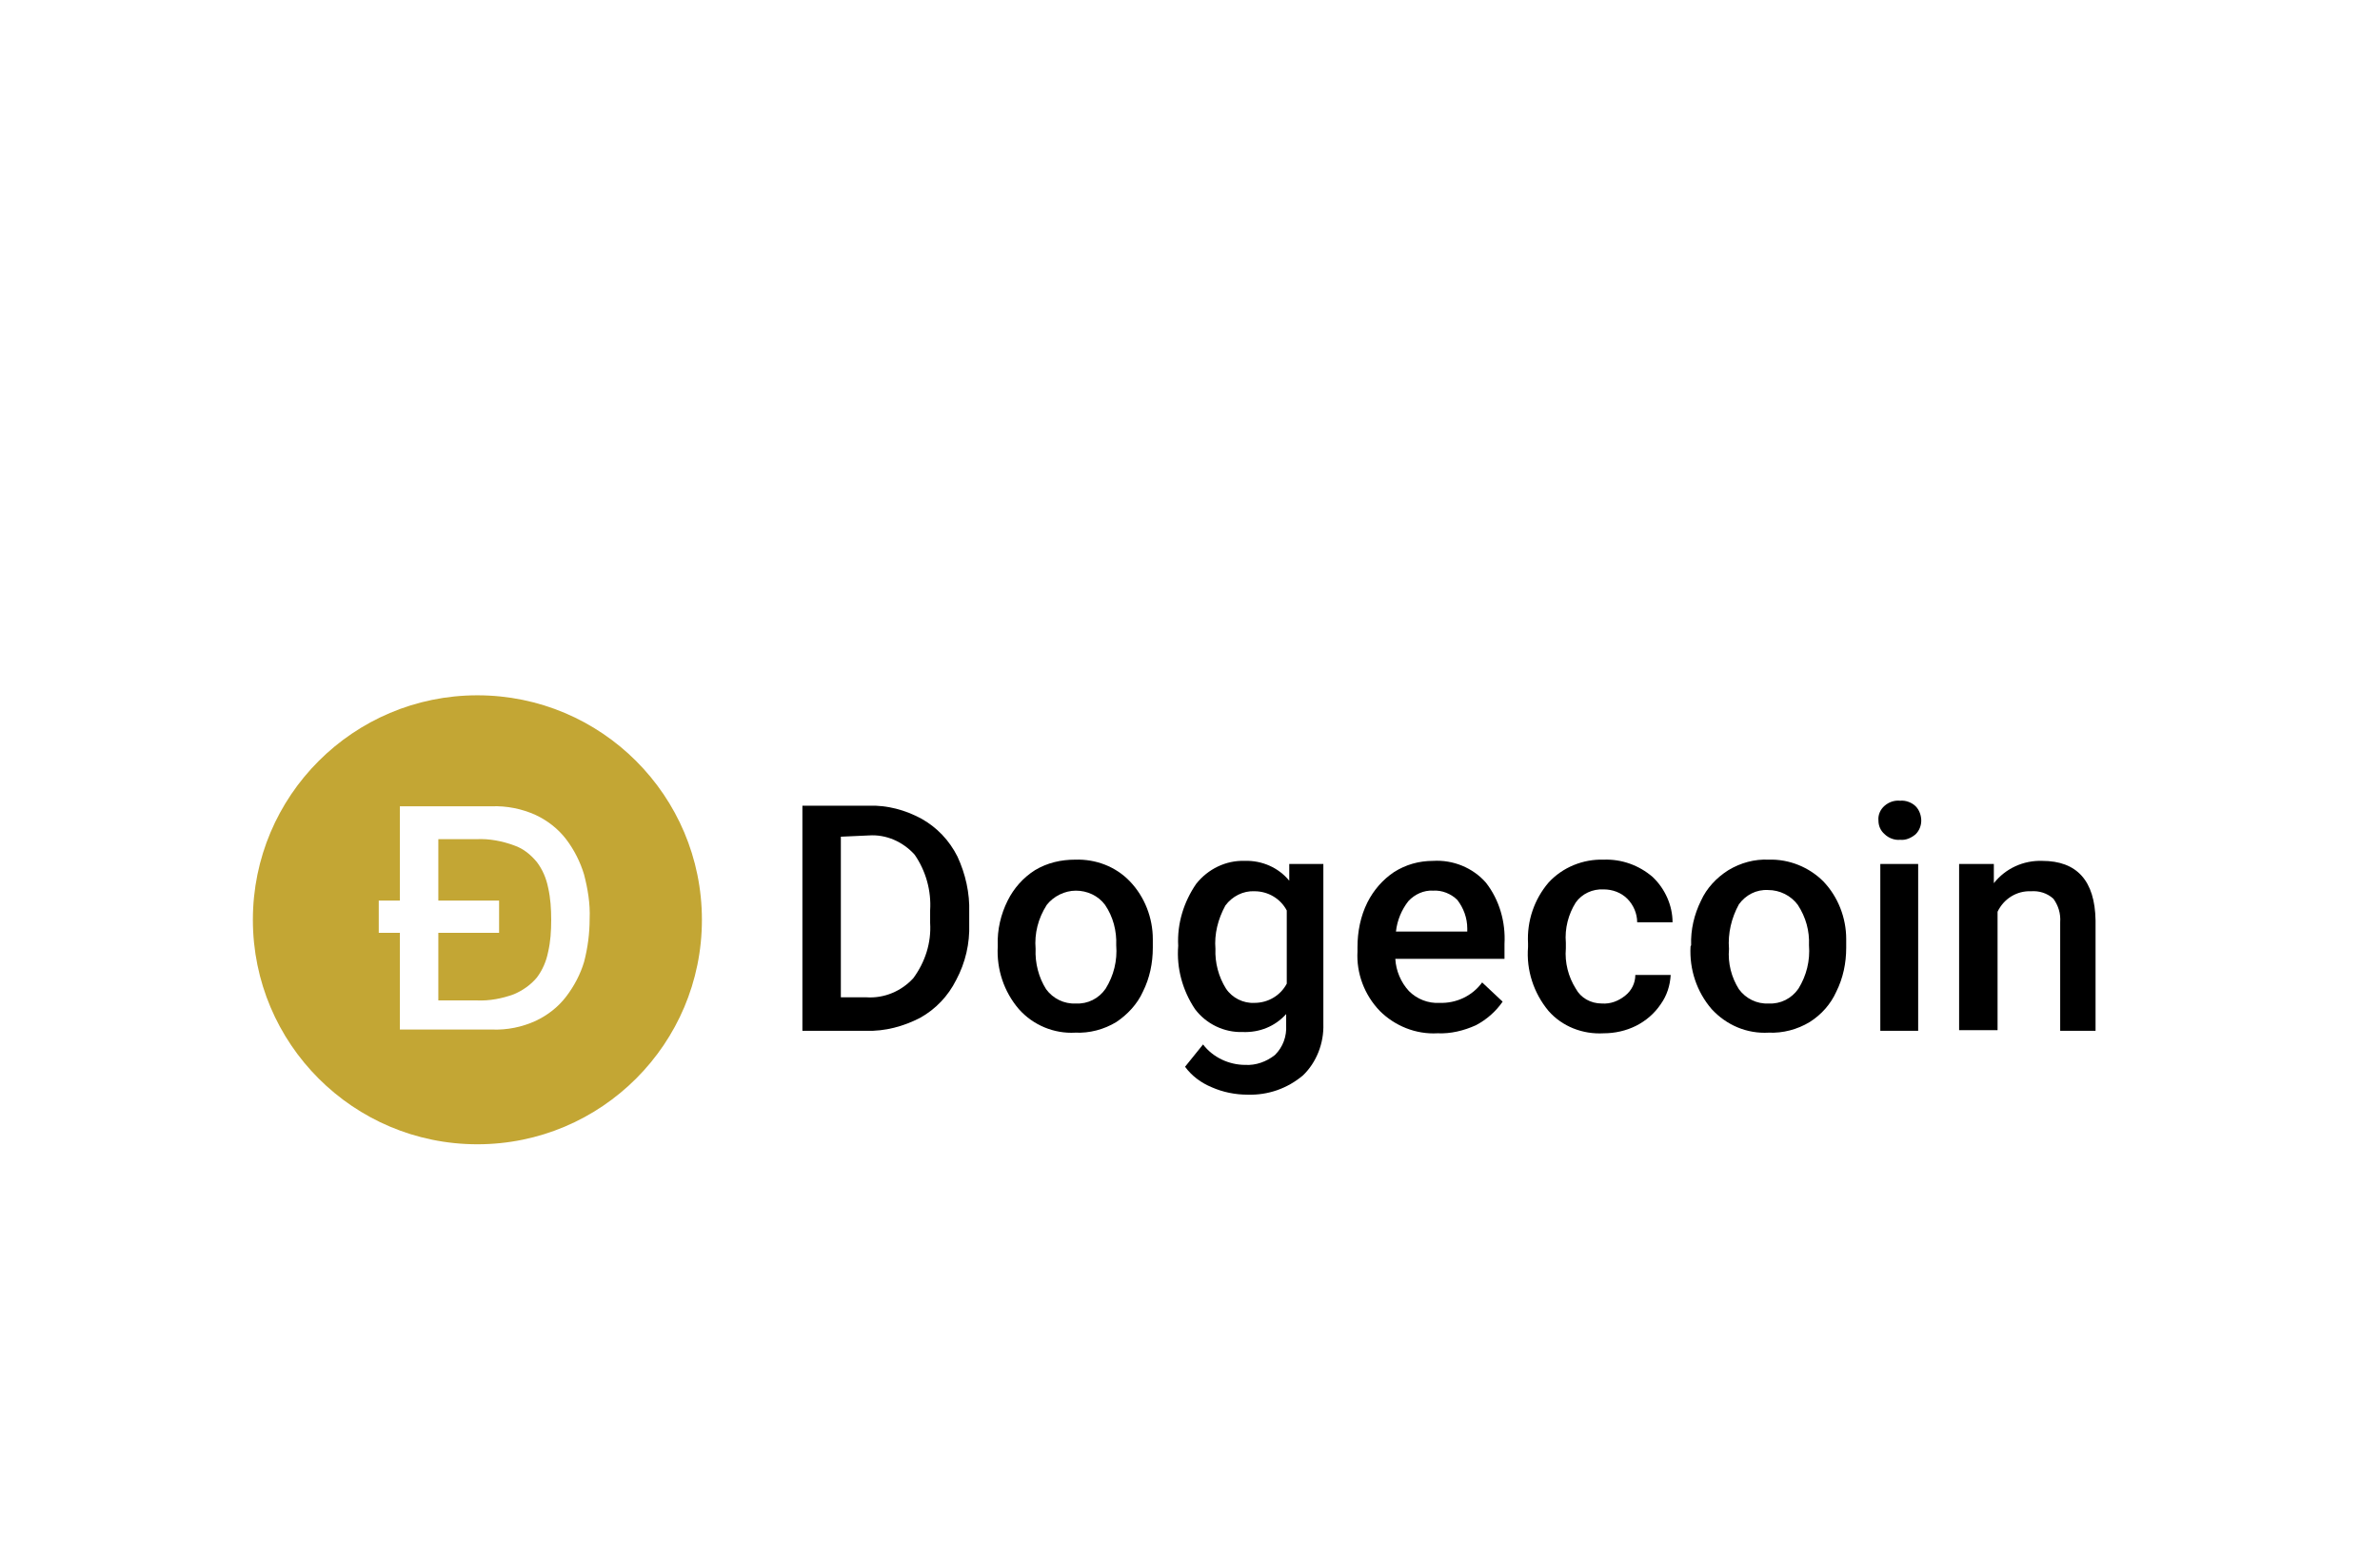
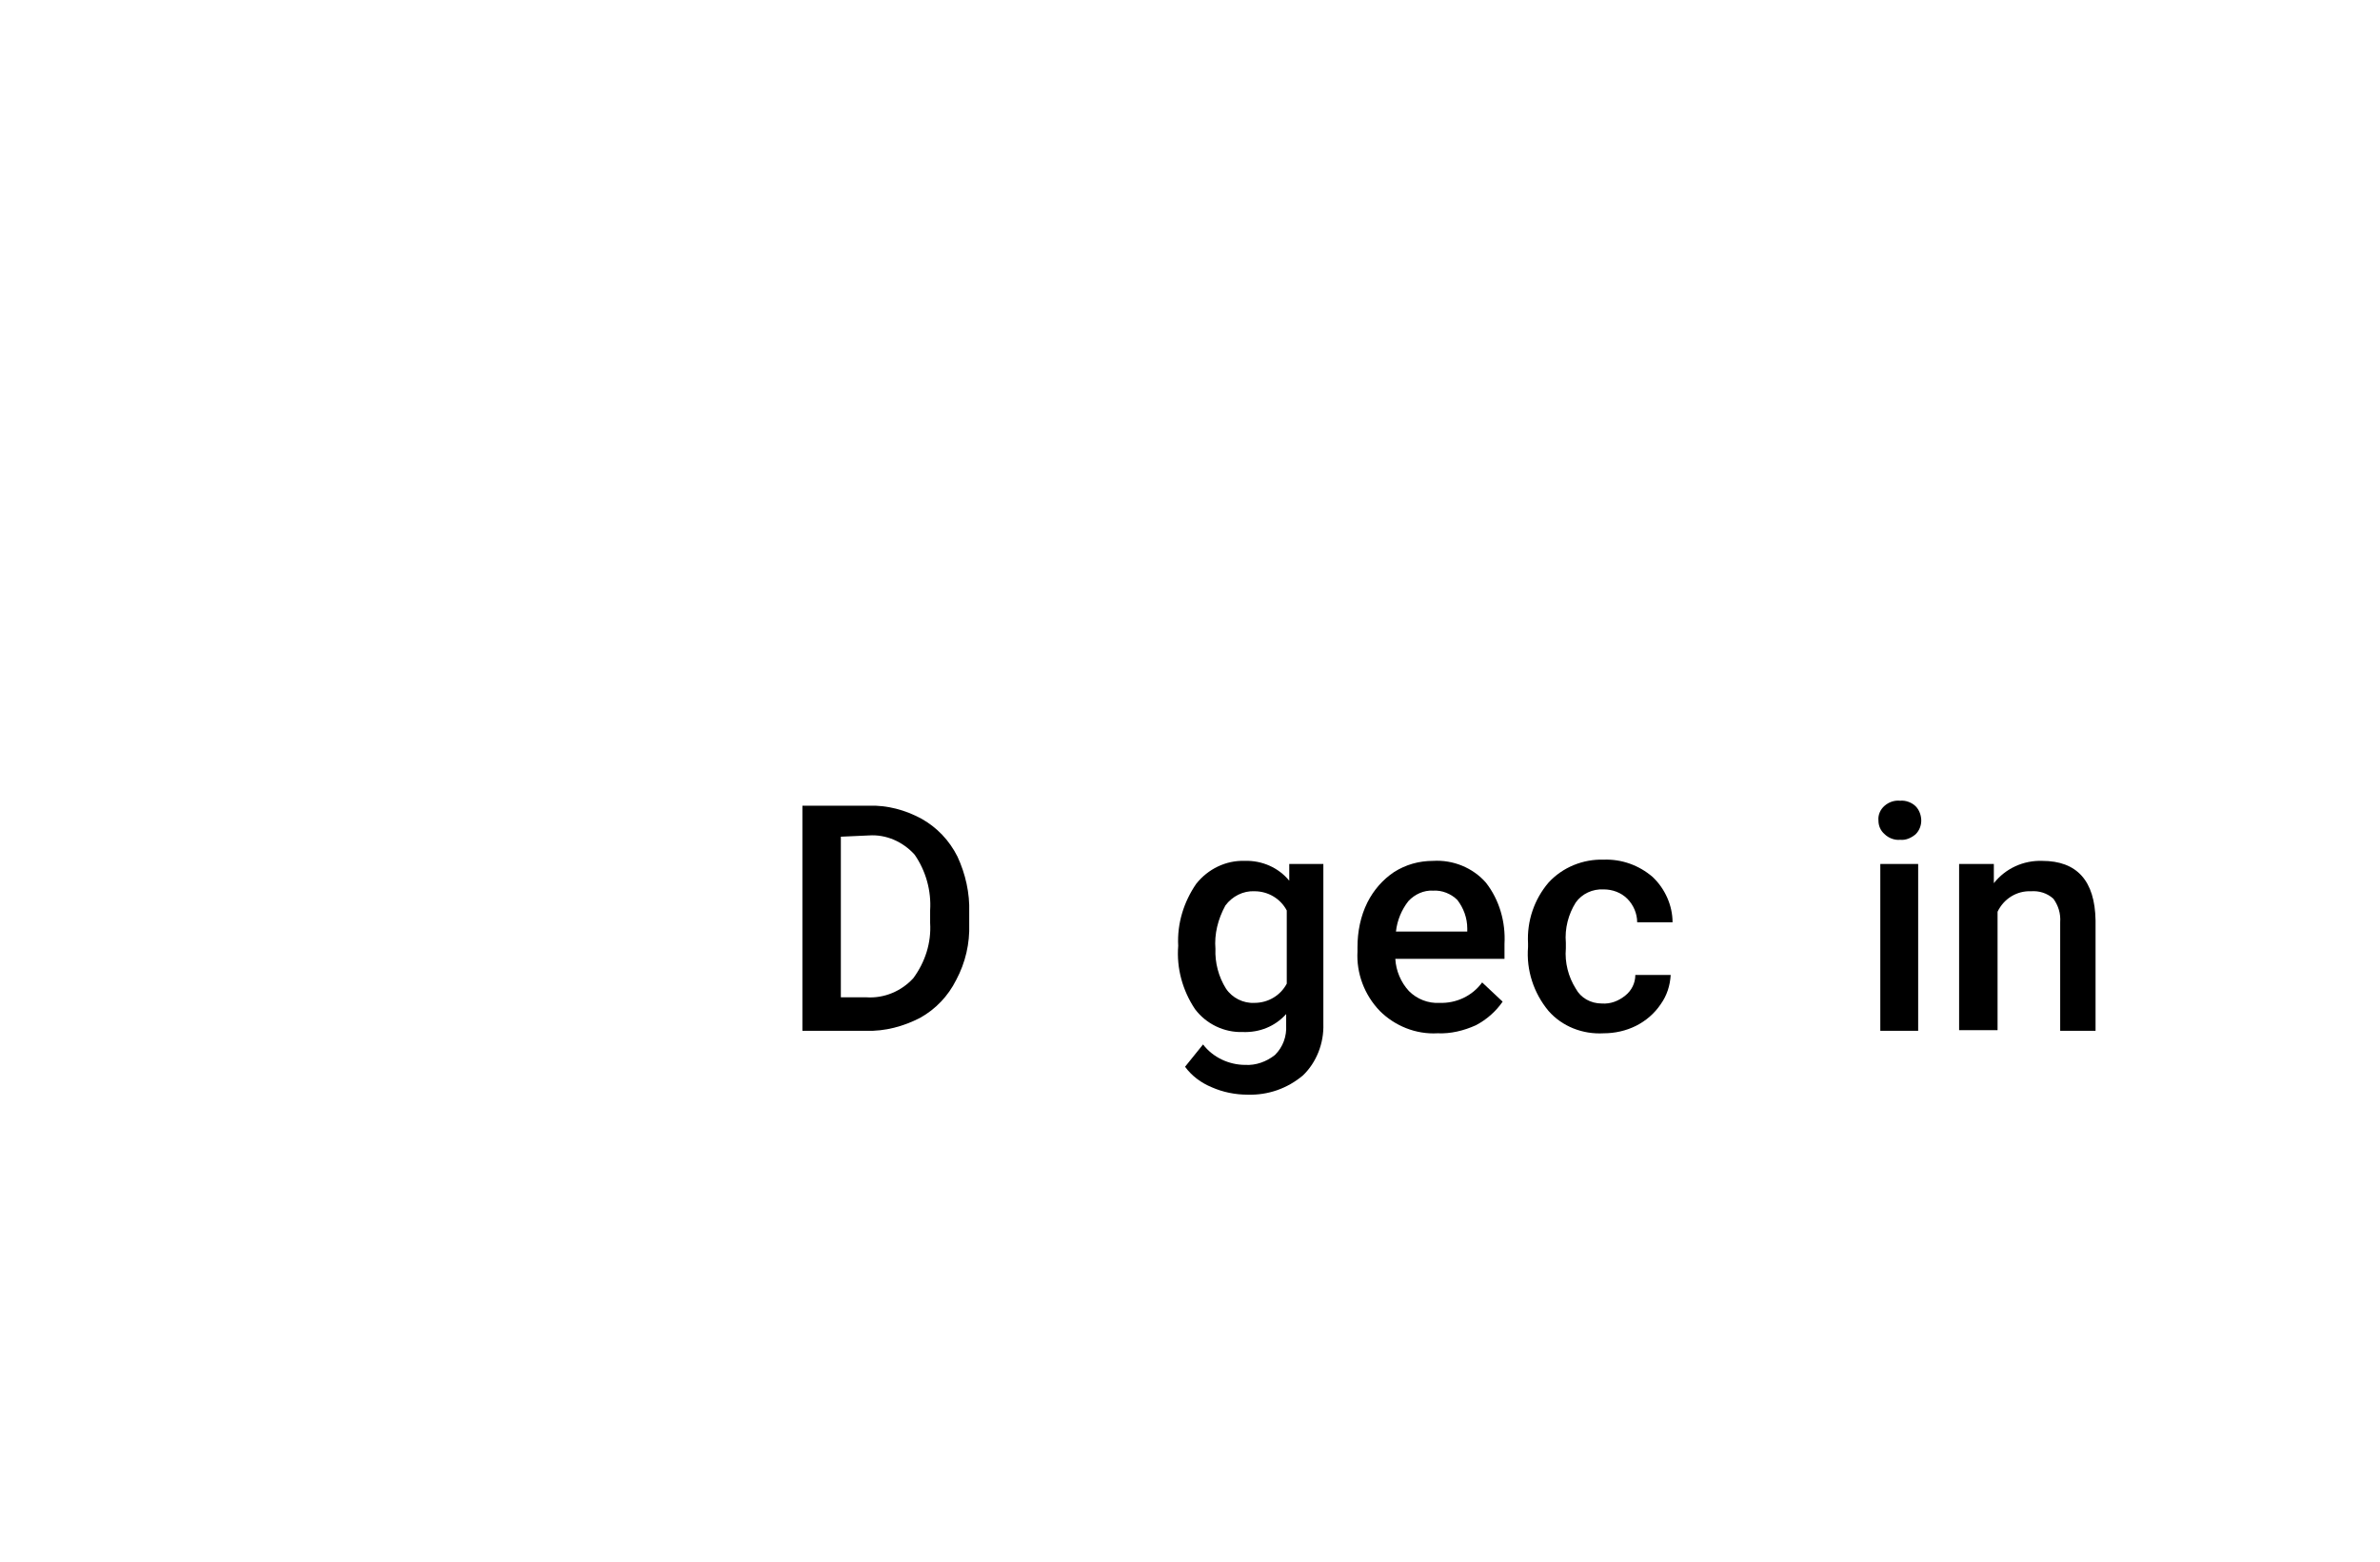
<svg xmlns="http://www.w3.org/2000/svg" width="64" height="42" viewBox="0 0 64 42" fill="none">
  <g filter="url(#filter0_d_5438_9821)">
    <path d="M21.577 23.723V17.669H23.361C23.862 17.652 24.345 17.785 24.779 18.019C25.196 18.253 25.529 18.603 25.746 19.036C25.963 19.503 26.08 20.02 26.063 20.537V20.854C26.08 21.371 25.963 21.888 25.713 22.355C25.496 22.789 25.163 23.139 24.745 23.373C24.295 23.606 23.795 23.74 23.294 23.723H21.577ZM22.611 18.503V22.822H23.294C23.778 22.856 24.245 22.655 24.562 22.305C24.879 21.872 25.046 21.355 25.012 20.821V20.487C25.046 19.954 24.896 19.42 24.595 18.986C24.279 18.636 23.828 18.436 23.361 18.469L22.611 18.503Z" fill="black" />
-     <path d="M26.83 21.421C26.814 21.004 26.914 20.587 27.097 20.221C27.264 19.887 27.514 19.604 27.831 19.403C28.165 19.203 28.531 19.12 28.915 19.12C29.465 19.103 29.999 19.303 30.383 19.703C30.783 20.12 31 20.688 31 21.255V21.488C31 21.905 30.916 22.305 30.733 22.672C30.583 23.006 30.316 23.289 30.016 23.489C29.682 23.69 29.299 23.79 28.915 23.773C28.348 23.806 27.781 23.573 27.397 23.139C26.997 22.672 26.797 22.072 26.83 21.455V21.421ZM27.848 21.521C27.831 21.905 27.931 22.289 28.131 22.605C28.315 22.856 28.615 23.006 28.932 22.989C29.249 23.006 29.549 22.856 29.732 22.589C29.949 22.239 30.049 21.838 30.016 21.421C30.032 21.038 29.932 20.654 29.716 20.337C29.532 20.087 29.232 19.954 28.932 19.954C28.631 19.954 28.331 20.104 28.148 20.337C27.914 20.704 27.814 21.105 27.848 21.521Z" fill="black" />
    <path d="M31.683 21.438C31.65 20.838 31.834 20.254 32.167 19.77C32.484 19.37 32.968 19.136 33.468 19.153C33.935 19.136 34.385 19.337 34.669 19.687V19.236H35.586V23.539C35.603 24.056 35.403 24.573 35.036 24.924C34.619 25.274 34.102 25.457 33.551 25.441C33.218 25.441 32.884 25.374 32.584 25.241C32.301 25.124 32.05 24.94 31.867 24.69L32.351 24.09C32.617 24.44 33.051 24.64 33.485 24.64C33.768 24.657 34.052 24.557 34.285 24.373C34.502 24.157 34.602 23.873 34.586 23.573V23.273C34.285 23.606 33.868 23.773 33.418 23.756C32.918 23.773 32.434 23.539 32.134 23.139C31.8 22.639 31.634 22.038 31.683 21.438ZM32.684 21.521C32.668 21.888 32.768 22.272 32.968 22.589C33.135 22.839 33.435 22.989 33.735 22.972C34.102 22.972 34.435 22.772 34.602 22.455V20.487C34.435 20.17 34.102 19.97 33.735 19.97C33.435 19.954 33.135 20.104 32.951 20.354C32.751 20.721 32.651 21.121 32.684 21.521Z" fill="black" />
    <path d="M38.655 23.79C38.072 23.823 37.505 23.59 37.104 23.189C36.687 22.756 36.471 22.172 36.504 21.588V21.471C36.504 21.054 36.587 20.637 36.771 20.27C36.938 19.937 37.188 19.653 37.488 19.453C37.805 19.253 38.155 19.153 38.539 19.153C39.072 19.12 39.606 19.337 39.956 19.737C40.323 20.204 40.49 20.804 40.457 21.388V21.788H37.521C37.538 22.105 37.671 22.422 37.888 22.655C38.105 22.872 38.405 22.989 38.705 22.972C39.156 22.989 39.589 22.789 39.856 22.422L40.407 22.939C40.223 23.206 39.973 23.423 39.689 23.573C39.356 23.723 39.006 23.806 38.655 23.79ZM38.539 19.954C38.288 19.937 38.038 20.054 37.871 20.237C37.688 20.471 37.571 20.754 37.538 21.054H39.456V20.971C39.456 20.688 39.356 20.421 39.189 20.204C39.022 20.037 38.772 19.937 38.539 19.954Z" fill="black" />
    <path fill-rule="evenodd" clip-rule="evenodd" d="M43.075 22.989C43.308 23.006 43.525 22.922 43.709 22.772C43.875 22.639 43.975 22.439 43.975 22.222H44.926C44.909 22.506 44.826 22.772 44.659 23.006C44.492 23.256 44.259 23.456 43.992 23.59C43.725 23.723 43.425 23.79 43.125 23.79C42.558 23.823 42.007 23.606 41.641 23.189C41.24 22.706 41.04 22.089 41.09 21.471V21.371C41.057 20.771 41.257 20.187 41.641 19.737C42.024 19.32 42.574 19.103 43.125 19.12C43.608 19.103 44.075 19.27 44.442 19.587C44.776 19.904 44.976 20.354 44.976 20.804H44.025C44.025 20.571 43.925 20.337 43.759 20.171C43.592 20.004 43.358 19.92 43.125 19.92C42.825 19.904 42.541 20.037 42.374 20.271C42.174 20.587 42.074 20.971 42.107 21.355V21.505C42.074 21.888 42.174 22.272 42.374 22.589C42.508 22.839 42.775 22.989 43.075 22.989Z" fill="black" />
-     <path d="M45.476 21.421C45.46 21.004 45.56 20.587 45.743 20.22C45.893 19.887 46.16 19.603 46.477 19.403C46.811 19.203 47.178 19.103 47.561 19.12C48.111 19.103 48.645 19.32 49.029 19.703C49.429 20.12 49.646 20.687 49.646 21.255V21.488C49.646 21.905 49.562 22.305 49.379 22.672C49.229 23.006 48.979 23.289 48.662 23.489C48.328 23.689 47.945 23.79 47.561 23.773C46.977 23.806 46.427 23.573 46.027 23.139C45.626 22.672 45.426 22.072 45.46 21.455L45.476 21.421ZM46.494 21.521C46.46 21.905 46.56 22.288 46.761 22.605C46.944 22.856 47.244 23.006 47.561 22.989C47.878 23.006 48.178 22.856 48.362 22.589C48.578 22.238 48.678 21.838 48.645 21.421C48.662 21.038 48.562 20.671 48.345 20.337C48.161 20.087 47.861 19.937 47.544 19.937C47.227 19.92 46.944 20.07 46.761 20.32C46.56 20.687 46.46 21.104 46.494 21.521Z" fill="black" />
    <path d="M50.513 18.069C50.497 17.919 50.563 17.769 50.68 17.669C50.797 17.569 50.947 17.519 51.097 17.535C51.247 17.519 51.414 17.585 51.514 17.685C51.614 17.785 51.664 17.936 51.664 18.069C51.664 18.202 51.614 18.336 51.514 18.436C51.397 18.536 51.247 18.603 51.097 18.586C50.947 18.603 50.78 18.536 50.68 18.436C50.563 18.336 50.513 18.202 50.513 18.069ZM51.581 23.723H50.563V19.236H51.581V23.723Z" fill="black" />
    <path fill-rule="evenodd" clip-rule="evenodd" d="M53.616 19.236V19.753C53.932 19.353 54.416 19.136 54.916 19.153C55.85 19.153 56.334 19.687 56.351 20.754V23.723H55.4V20.804C55.417 20.571 55.35 20.354 55.217 20.171C55.05 20.02 54.833 19.954 54.616 19.97C54.233 19.954 53.883 20.171 53.716 20.521V23.706H52.682V19.236H53.616Z" fill="black" />
-     <path d="M12.837 26.775C16.172 26.775 18.875 24.072 18.875 20.738C18.875 17.403 16.172 14.7 12.837 14.7C9.503 14.7 6.8 17.403 6.8 20.738C6.8 24.072 9.503 26.775 12.837 26.775Z" fill="#C3A634" />
-     <path d="M11.787 20.221H13.421V21.088H11.787V22.906H12.821C13.154 22.922 13.505 22.856 13.821 22.739C14.055 22.639 14.272 22.489 14.438 22.289C14.589 22.088 14.689 21.855 14.739 21.605C14.805 21.321 14.822 21.038 14.822 20.738C14.822 20.454 14.805 20.154 14.739 19.87C14.689 19.62 14.589 19.387 14.438 19.186C14.272 18.986 14.072 18.82 13.821 18.736C13.505 18.619 13.154 18.553 12.821 18.569H11.787V20.221ZM10.753 21.088H10.185V20.221H10.753V17.685H13.221C13.621 17.669 14.038 17.752 14.405 17.919C14.722 18.069 15.005 18.286 15.222 18.569C15.439 18.853 15.606 19.186 15.706 19.52C15.806 19.904 15.873 20.304 15.856 20.704C15.856 21.104 15.806 21.488 15.706 21.872C15.606 22.205 15.439 22.522 15.222 22.806C15.005 23.089 14.722 23.306 14.405 23.456C14.038 23.623 13.638 23.706 13.221 23.689H10.753V21.088Z" fill="white" />
  </g>
  <defs>
    <filter id="filter0_d_5438_9821" x="-3.5" y="0" width="71" height="50" filterUnits="userSpaceOnUse" color-interpolation-filters="sRGB">
      <feFlood flood-opacity="0" result="BackgroundImageFix" />
      <feColorMatrix in="SourceAlpha" type="matrix" values="0 0 0 0 0 0 0 0 0 0 0 0 0 0 0 0 0 0 127 0" result="hardAlpha" />
      <feOffset dy="4" />
      <feGaussianBlur stdDeviation="2" />
      <feComposite in2="hardAlpha" operator="out" />
      <feColorMatrix type="matrix" values="0 0 0 0 0 0 0 0 0 0 0 0 0 0 0 0 0 0 0.25 0" />
      <feBlend mode="normal" in2="BackgroundImageFix" result="effect1_dropShadow_5438_9821" />
      <feBlend mode="normal" in="SourceGraphic" in2="effect1_dropShadow_5438_9821" result="shape" />
    </filter>
  </defs>
</svg>